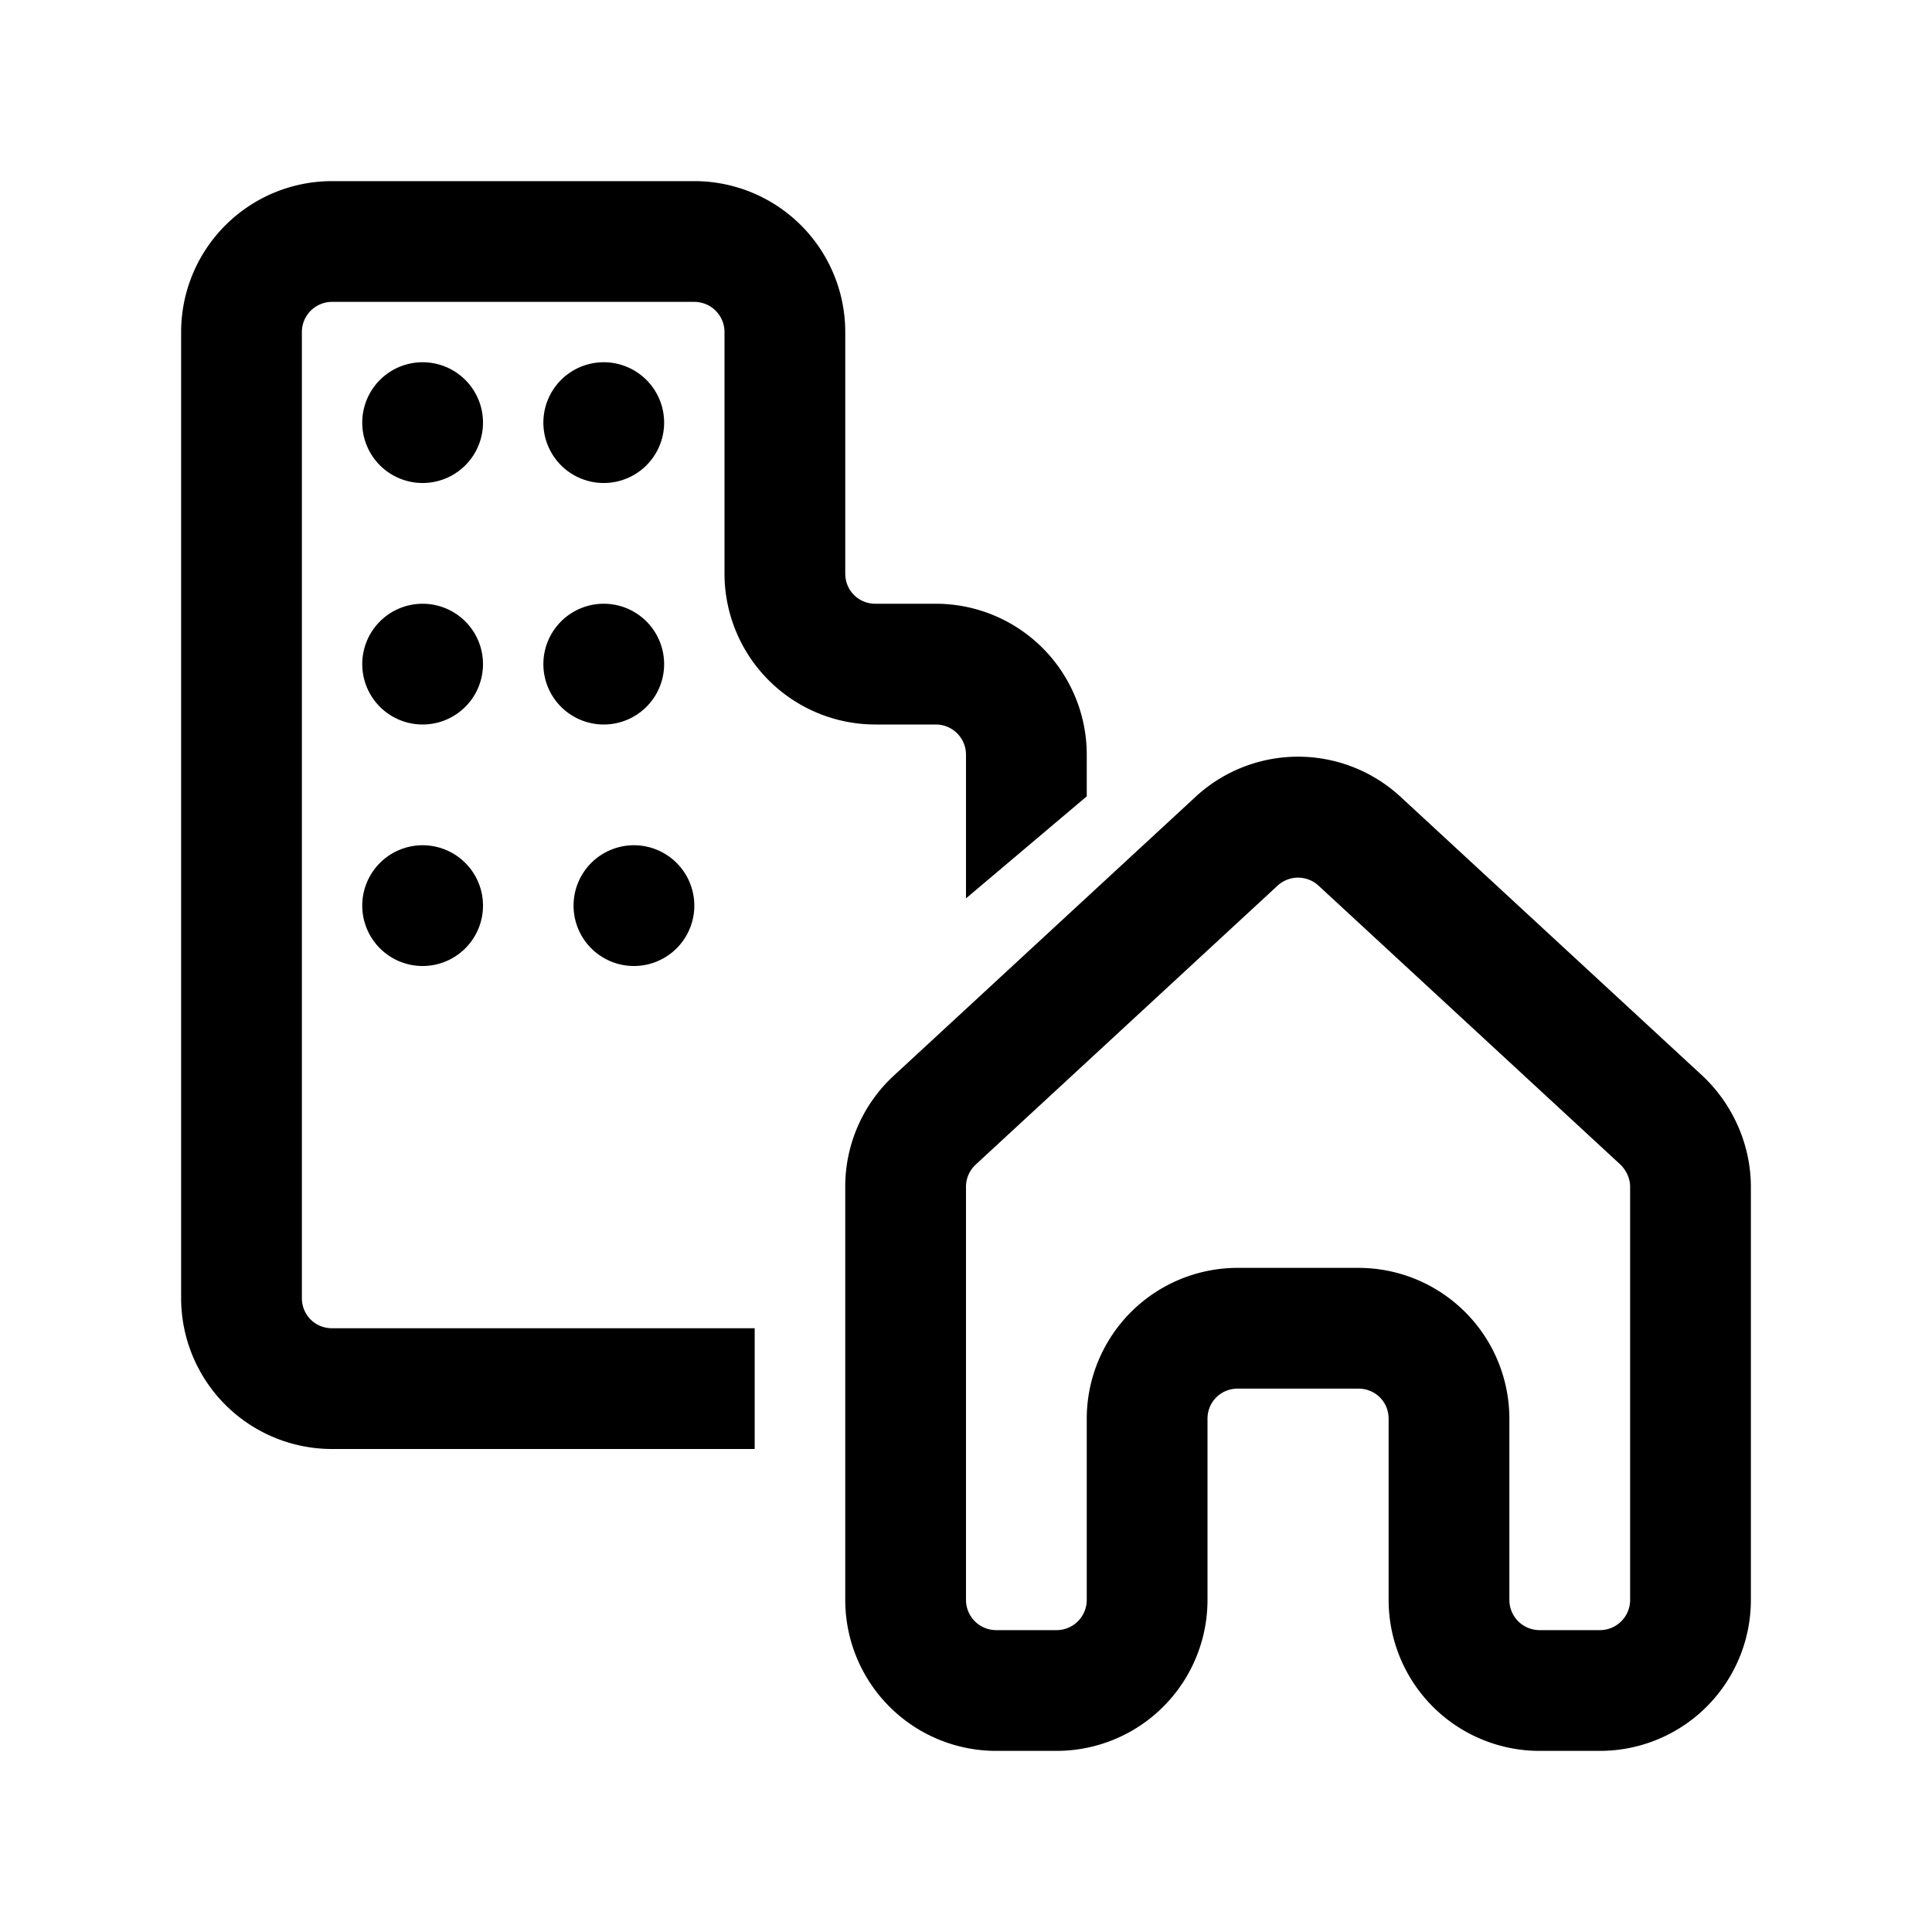
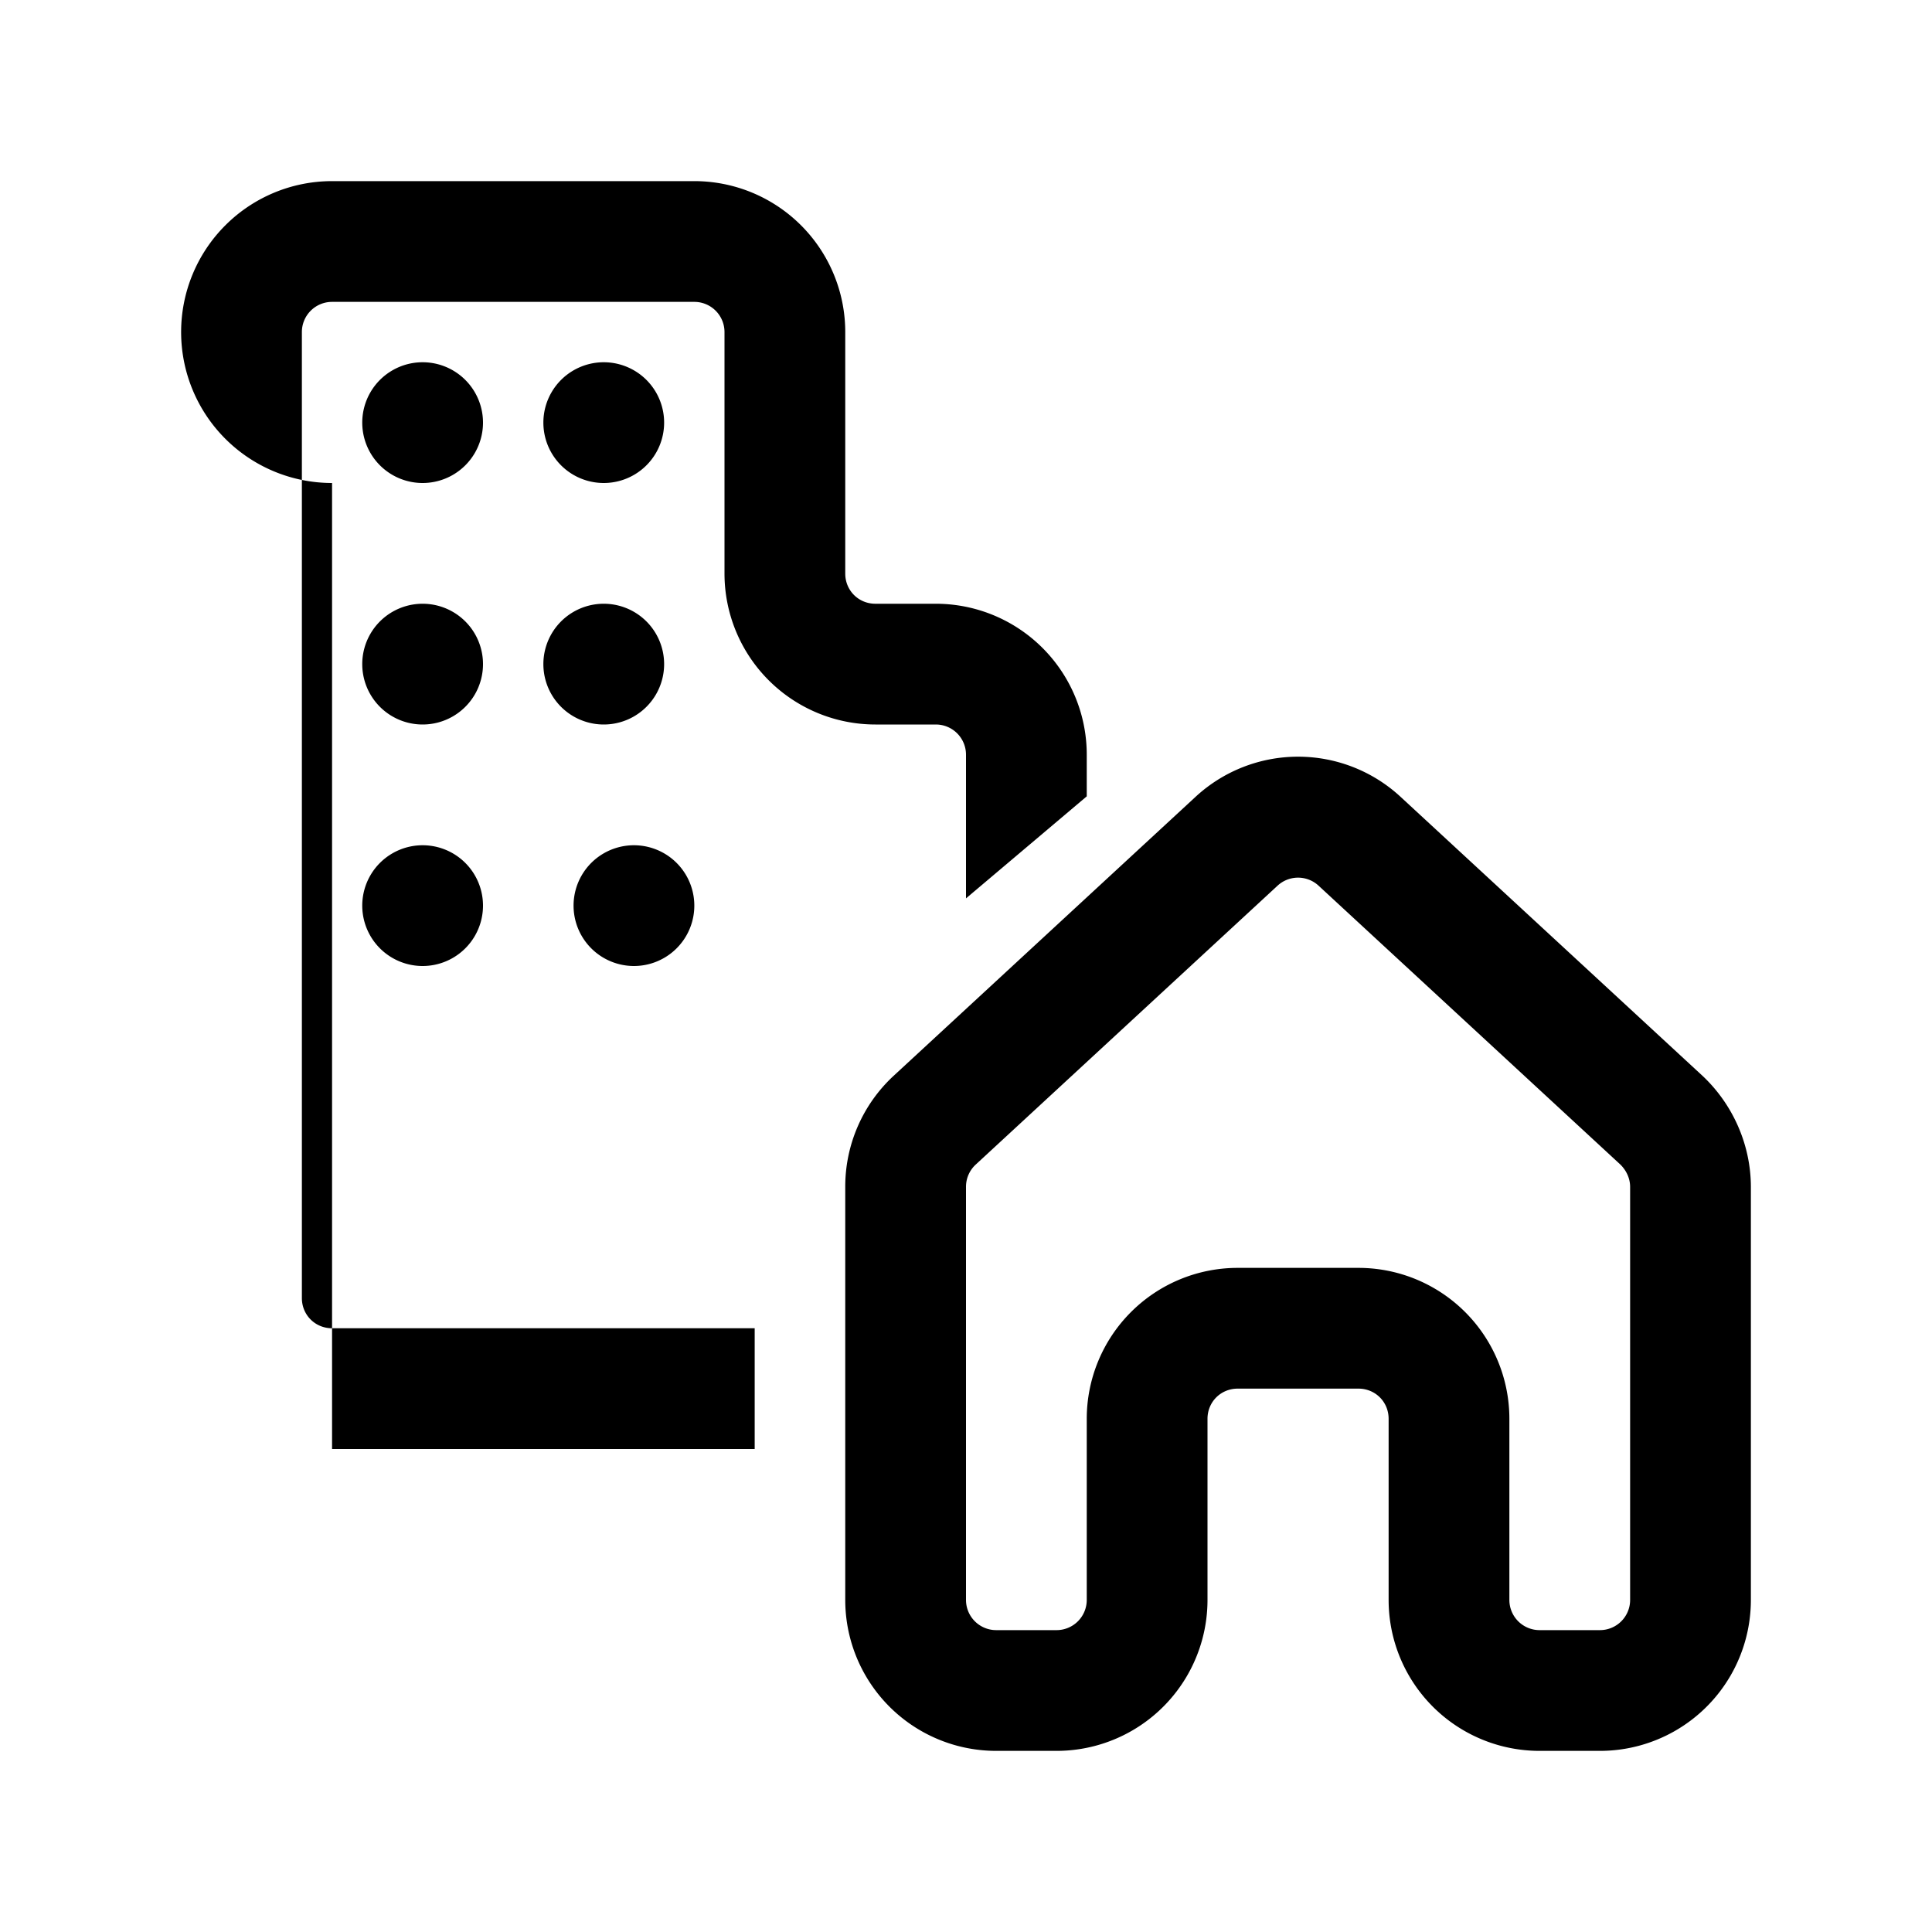
<svg xmlns="http://www.w3.org/2000/svg" width="32" height="32" viewBox="0 0 32 32">
-   <path d="M5.5 5a.5.5 0 0 0-.5.5v16c0 .28.22.5.5.5h7v2h-7A2.5 2.5 0 0 1 3 21.5v-16A2.5 2.5 0 0 1 5.5 3h6A2.5 2.5 0 0 1 14 5.5v4c0 .28.22.5.5.5h1a2.5 2.5 0 0 1 2.5 2.5v.69l-2 1.69V12.5a.5.5 0 0 0-.5-.5h-1A2.5 2.5 0 0 1 12 9.5v-4a.5.5 0 0 0-.5-.5h-6Zm17.7 8.2a2.5 2.5 0 0 0-3.4 0l-5 4.62a2.5 2.5 0 0 0-.8 1.84v6.84a2.5 2.5 0 0 0 2.5 2.5h1a2.5 2.5 0 0 0 2.5-2.5v-3c0-.28.22-.5.5-.5h2c.28 0 .5.22.5.5v3a2.5 2.5 0 0 0 2.5 2.5h1a2.5 2.5 0 0 0 2.5-2.5v-6.84c0-.7-.3-1.37-.8-1.84l-5-4.62Zm-2.04 1.47a.5.5 0 0 1 .68 0l5 4.62c.1.1.16.23.16.37v6.84a.5.5 0 0 1-.5.5h-1a.5.5 0 0 1-.5-.5v-3a2.5 2.5 0 0 0-2.5-2.5h-2a2.5 2.5 0 0 0-2.5 2.5v3a.5.5 0 0 1-.5.5h-1a.5.5 0 0 1-.5-.5v-6.84a.5.5 0 0 1 .16-.37l5-4.62ZM8 7a1 1 0 1 1-2 0 1 1 0 0 1 2 0Zm-1 5a1 1 0 1 0 0-2 1 1 0 0 0 0 2Zm1 3a1 1 0 1 1-2 0 1 1 0 0 1 2 0Zm2-7a1 1 0 1 0 0-2 1 1 0 0 0 0 2Zm1 3a1 1 0 1 1-2 0 1 1 0 0 1 2 0Zm-.5 5a1 1 0 1 0 0-2 1 1 0 0 0 0 2Z" />
+   <path d="M5.5 5a.5.5 0 0 0-.5.5v16c0 .28.22.5.5.5h7v2h-7v-16A2.5 2.5 0 0 1 5.5 3h6A2.5 2.5 0 0 1 14 5.5v4c0 .28.22.5.5.5h1a2.5 2.5 0 0 1 2.5 2.5v.69l-2 1.69V12.5a.5.5 0 0 0-.5-.5h-1A2.5 2.5 0 0 1 12 9.5v-4a.5.5 0 0 0-.5-.5h-6Zm17.7 8.2a2.5 2.5 0 0 0-3.4 0l-5 4.62a2.5 2.5 0 0 0-.8 1.84v6.84a2.5 2.5 0 0 0 2.5 2.5h1a2.5 2.5 0 0 0 2.5-2.5v-3c0-.28.22-.5.5-.5h2c.28 0 .5.22.5.5v3a2.5 2.5 0 0 0 2.5 2.5h1a2.5 2.5 0 0 0 2.5-2.5v-6.84c0-.7-.3-1.37-.8-1.84l-5-4.62Zm-2.04 1.47a.5.5 0 0 1 .68 0l5 4.62c.1.1.16.23.16.37v6.84a.5.5 0 0 1-.5.5h-1a.5.5 0 0 1-.5-.5v-3a2.5 2.5 0 0 0-2.5-2.5h-2a2.5 2.5 0 0 0-2.5 2.5v3a.5.5 0 0 1-.5.5h-1a.5.5 0 0 1-.5-.5v-6.84a.5.5 0 0 1 .16-.37l5-4.62ZM8 7a1 1 0 1 1-2 0 1 1 0 0 1 2 0Zm-1 5a1 1 0 1 0 0-2 1 1 0 0 0 0 2Zm1 3a1 1 0 1 1-2 0 1 1 0 0 1 2 0Zm2-7a1 1 0 1 0 0-2 1 1 0 0 0 0 2Zm1 3a1 1 0 1 1-2 0 1 1 0 0 1 2 0Zm-.5 5a1 1 0 1 0 0-2 1 1 0 0 0 0 2Z" />
</svg>